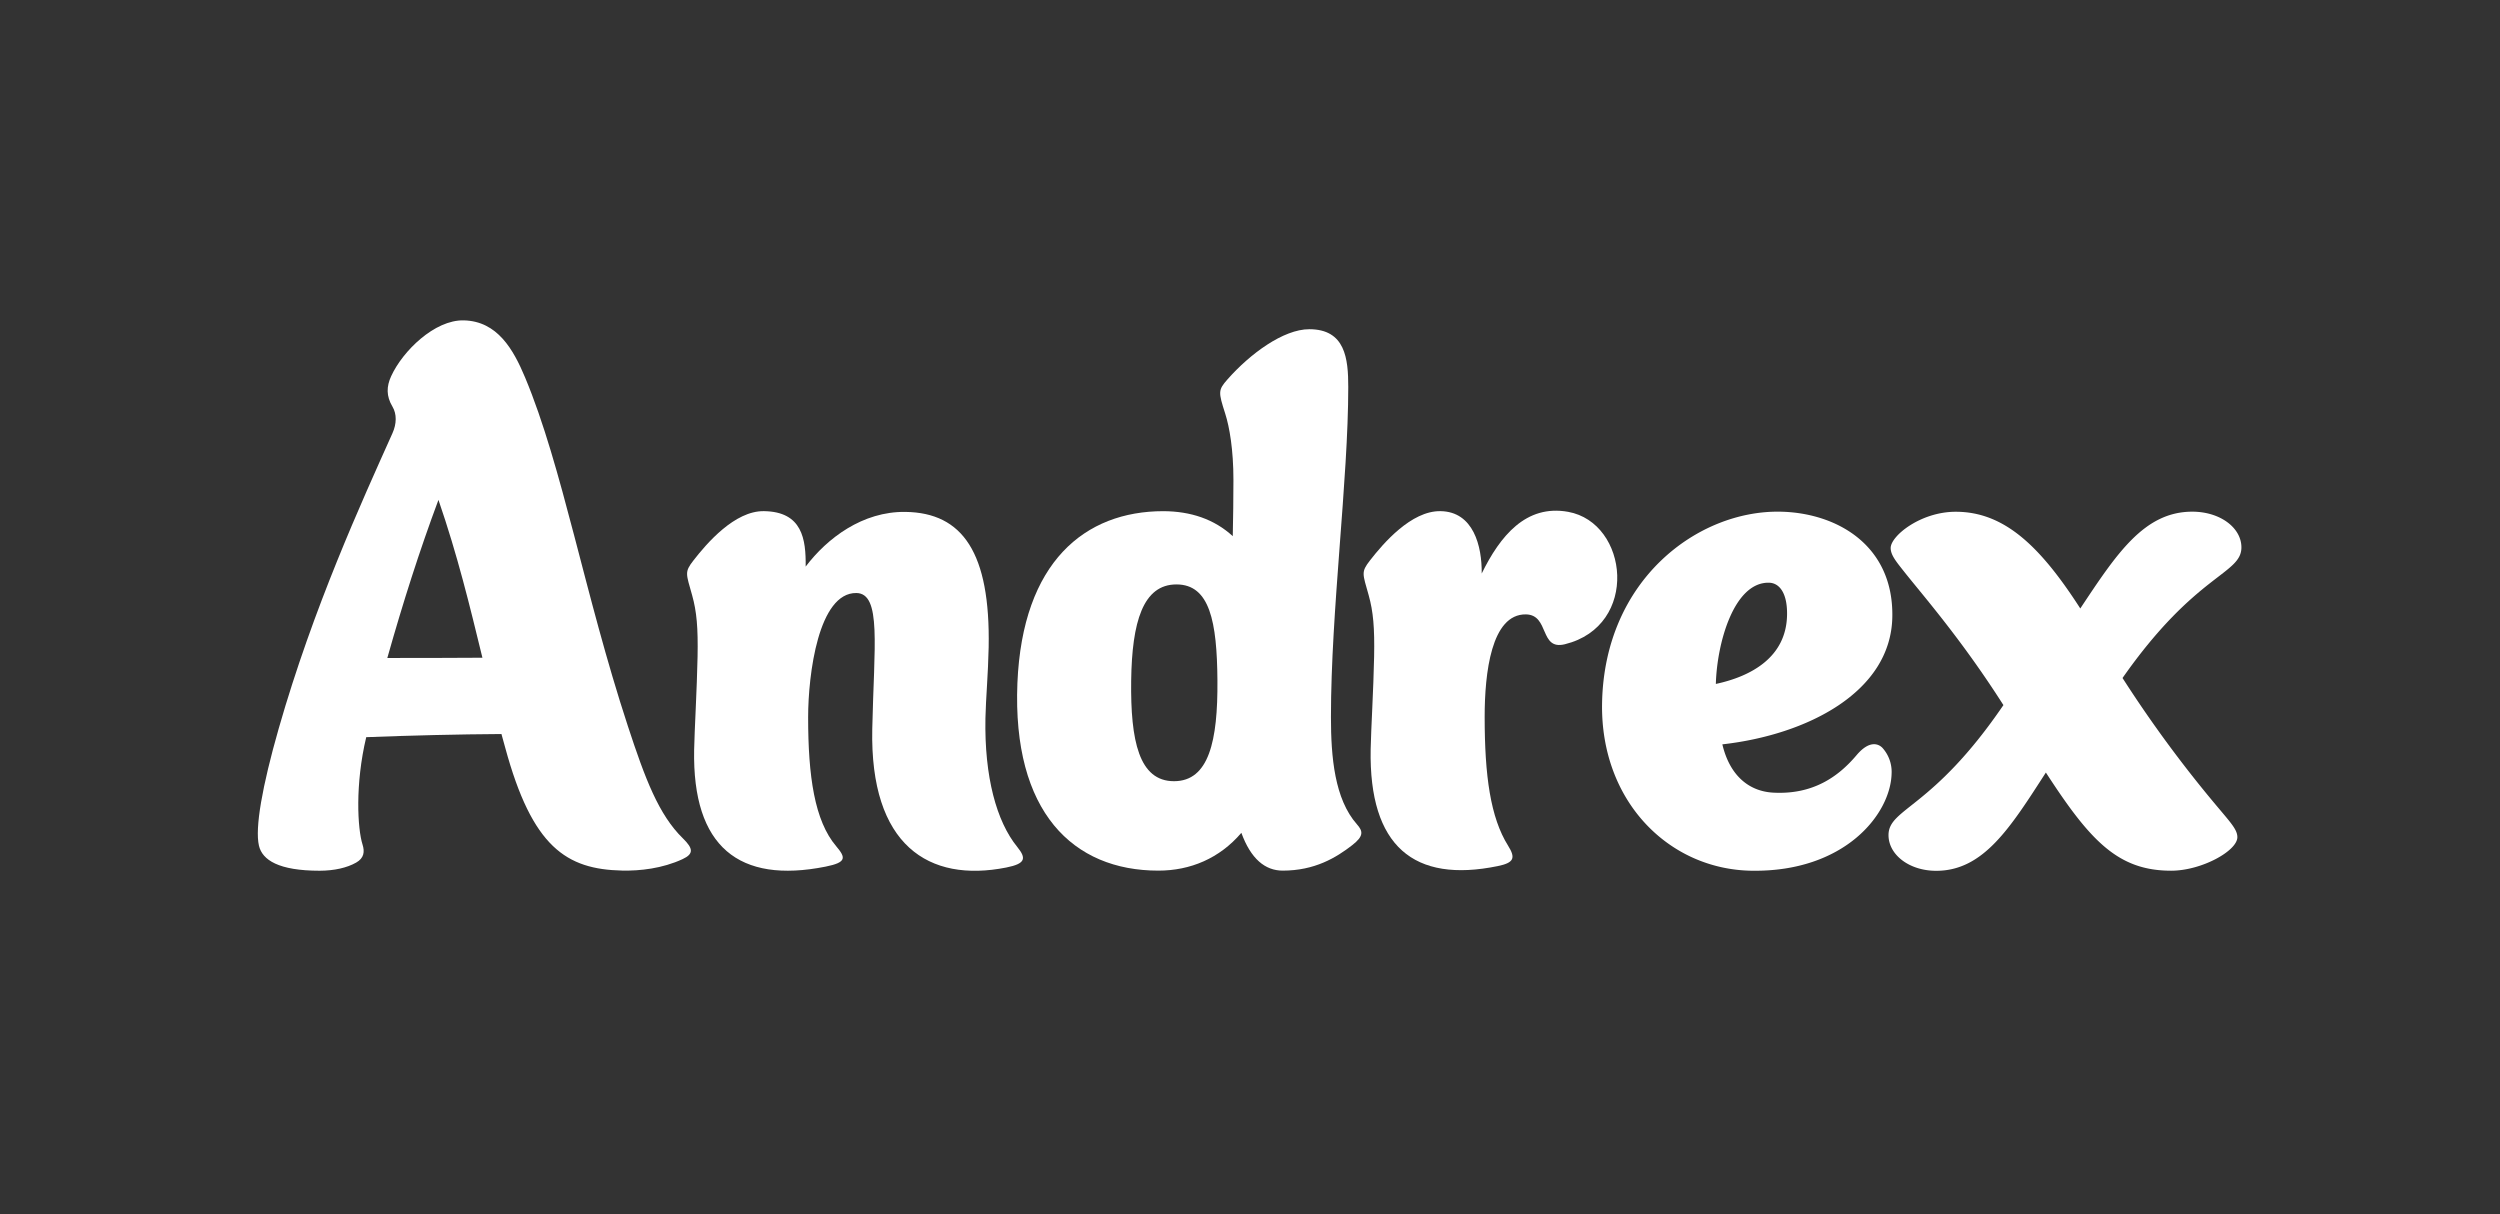
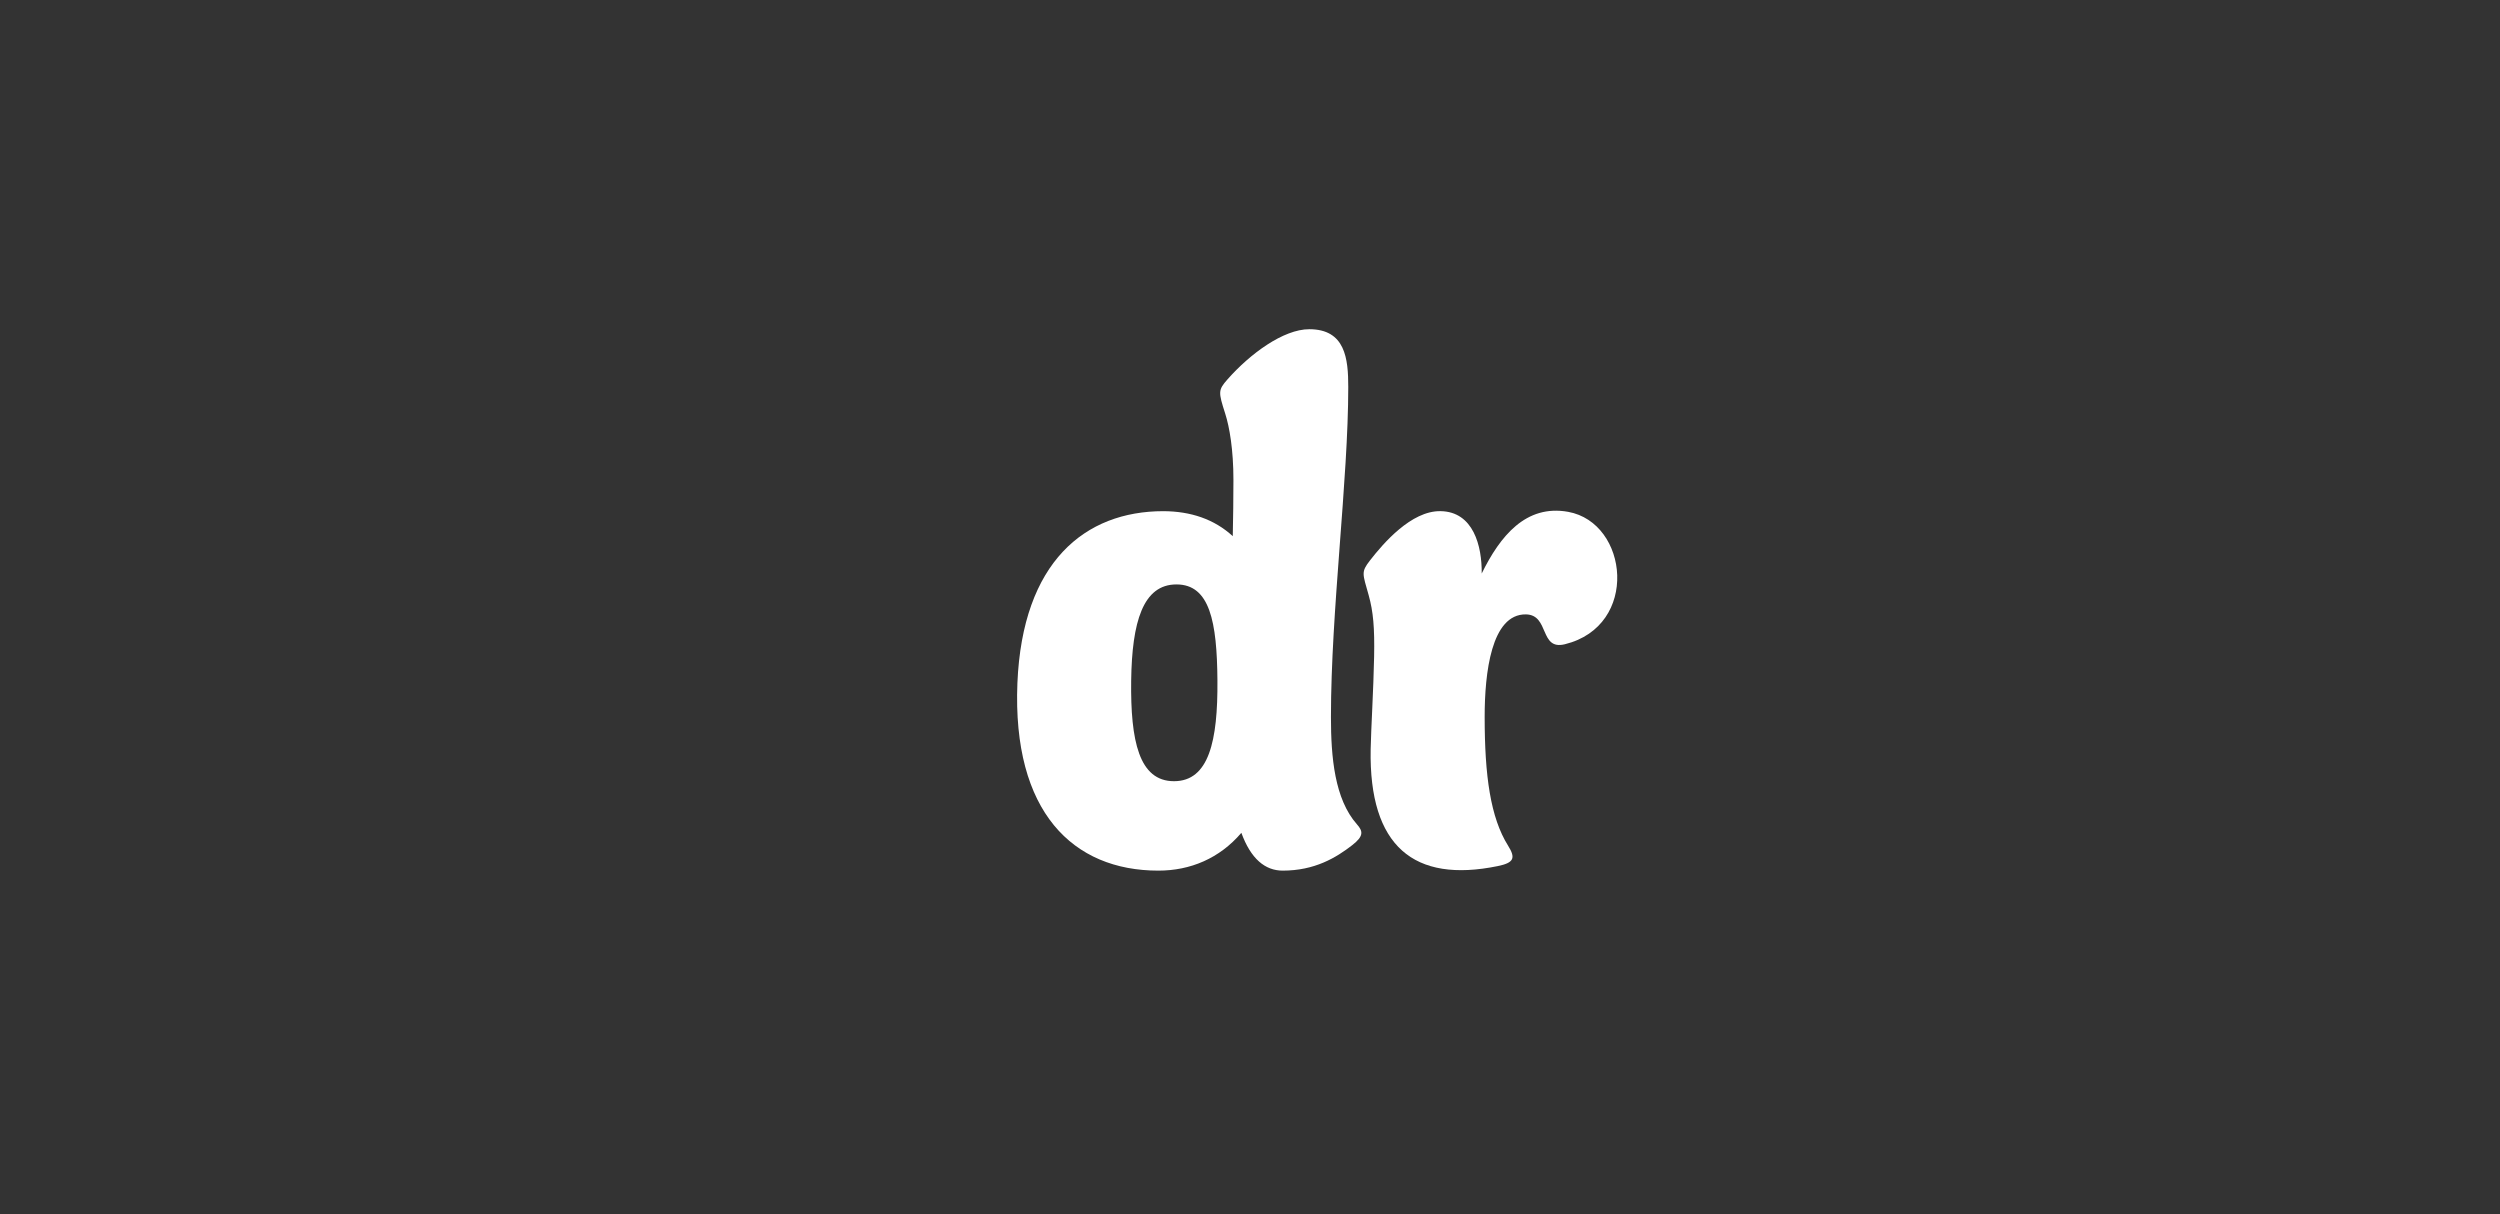
<svg xmlns="http://www.w3.org/2000/svg" viewBox="0 0 992.13 481.89">
  <rect x="0" y="0" width="992.13" height="481.89" fill="#333333" stroke="none" />
  <defs>
    <style>.cls-1{fill:#fff;}.cls-2{fill:none;}</style>
  </defs>
  <title>Andrex W</title>
  <g id="Layer_2" data-name="Layer 2">
    <g id="Layer_1-2" data-name="Layer 1">
-       <path class="cls-1" d="M346.16,289.28c.7-33,3.74-53.8-6.3-53.94-15-.21-19.15,32.07-19.15,49.36,0,23.34,2.53,41,11.13,51.12,3.82,4.52,4.26,6.42-4.24,8.11-34.27,6.82-52.87-7.77-52.13-46.39.15-7.89,1.11-24,1.36-36.91.22-11.54-.34-17.87-2.15-24.38-2.41-8.64-3.1-9.18.48-13.79,5.27-6.8,16.4-19.78,28-19.61,15.26.21,16.7,11.13,16.57,22,8.54-11.27,22.59-21.95,39.62-21.7,22.69.32,33.71,16.21,33,53.76-.2,10.51-1.12,20.25-1.28,28.08-.44,23.32,4.4,41,12.62,51.1,3.69,4.56,3.33,6.65-4.32,8.18C368.54,350.4,345.18,335.46,346.16,289.28Z" />
-       <path class="cls-1" d="M706.36,203.06c-32.54-.52-69.63,26.92-70.57,75.88-.75,38.86,26.33,66.09,59.3,66.61,36.92.59,55.28-22.43,55.6-38.68a14.2,14.2,0,0,0-3.66-10.1c-1.6-1.64-5.2-3.06-10.24,2.91-7.12,8.43-17.19,15.75-33.1,14.88-9.52-.52-17.21-6.65-20.17-19.16,33.56-3.78,66.88-20.68,67.45-50.49C751.53,216.17,728.65,203.41,706.36,203.06ZM702,231.25c4.37.08,7.4,4.45,7.19,13-.38,16.55-14.13,24.14-28.25,27.17C681.34,255.48,688,231,702,231.25Z" />
      <path class="cls-1" d="M605.58,243.82c-13.8-.2-16.39,23.37-16.39,40.66,0,23.35,2.29,39.95,9.29,51.12,3.1,4.95,2.32,6.79-4.1,8.11-33.21,6.82-51.16-7.77-50.43-46.39.15-7.89,1.12-23.75,1.37-36.69.22-11.54-.34-17.87-2.15-24.38-2.41-8.64-3.1-9.18.47-13.79,5.28-6.8,16.4-19.78,28-19.61,13.13.18,16.51,13.91,16.38,24.75,7.27-14.84,17.54-27.51,34.3-24.48,24,4.34,28.38,45.25-1.31,52.55C610.83,258.18,615,244,605.58,243.82Z" />
-       <path class="cls-1" d="M174,198.38c-7.49,20.08-14.09,40.76-20.29,62.74,11.5,0,24,0,37.74-.1C186.32,240,181.64,220.59,174,198.38Zm-28.66,94.17c-4.47,18.72-3.45,36.36-1.47,42.59.91,2.85.63,5.39-2.53,7.18-3.67,2.08-8.66,3.21-14.48,3.23-16.27,0-22.77-4.24-24.1-9.95-1.62-7,1.27-23.46,7.82-46.39,13.78-48.22,33-90.12,45.17-117.29,1.68-3.74,1.75-7.62,0-10.55-2.5-4.18-2.41-8-.49-12.14,4.58-9.95,17.22-22.34,28.76-22.09,13.39.29,19.73,11.59,24.36,22.65,14.81,35.37,23.55,85.82,40.79,138.36,6.81,20.75,12.2,35.18,21.87,44.59,4.09,4,4.31,6.12-.15,8.2-8.05,3.75-17,4.7-23.93,4.55-22.19-.48-35.74-9.28-46.48-48.83L199,291.3C182,291.4,163,291.87,145.32,292.55Z" />
-       <path class="cls-1" d="M811.91,306.58c-14.18,22-24.8,39-43.53,39-10.76,0-18.92-6.42-18.92-14.16,0-10.75,17.44-10.28,45.6-51.6-16.65-26.14-31.82-43.38-39.37-52.92-3.26-4.12-5.37-6.65-5.37-9.43,0-4.76,11.82-14.38,25.82-14.38,19.24,0,33.51,13.64,49.43,38.38C840,219.75,850.91,203.06,870,203.06c11.1,0,19.51,6.42,19.51,14.16,0,10.77-18.06,10.27-47.18,51.85a490.5,490.5,0,0,0,37.57,51c5.46,6.51,8,9.22,8,12.16,0,5.46-14.26,13.31-26.25,13.31C840.56,345.55,829.55,333.78,811.91,306.58Z" />
      <path class="cls-1" d="M448.91,270.07c-.31,24,3.13,39.95,17,39.95s17.41-16,17.23-39.95c-.17-23.31-3-38.14-16.26-38.14S449.22,246.76,448.91,270.07Zm40.32-57.29c.15-7.43.26-14.87.26-22.32,0-12-1.56-21-3.27-26.34-2.74-8.57-2.83-9.32.92-13.57,8.91-10.11,22.16-19.9,32.44-19.9,14.34,0,15.48,11.69,15.48,22.92,0,36.94-6.87,88.82-6.87,131,0,15.87,1.43,32.53,10.33,42.58,2.42,2.73,2.75,4.64-1.88,8.25-6.36,4.95-14.88,10.11-27.59,10.11-7,0-12.65-4.68-16.41-15-8.65,10.14-20.23,15-32.95,15-33.86,0-58-23.26-55.93-74.42,2-48.15,26.86-68.23,57.91-68.23C472.51,202.9,481.83,206,489.23,212.78Z" />
-       <rect class="cls-2" width="992.13" height="481.89" />
    </g>
  </g>
</svg>